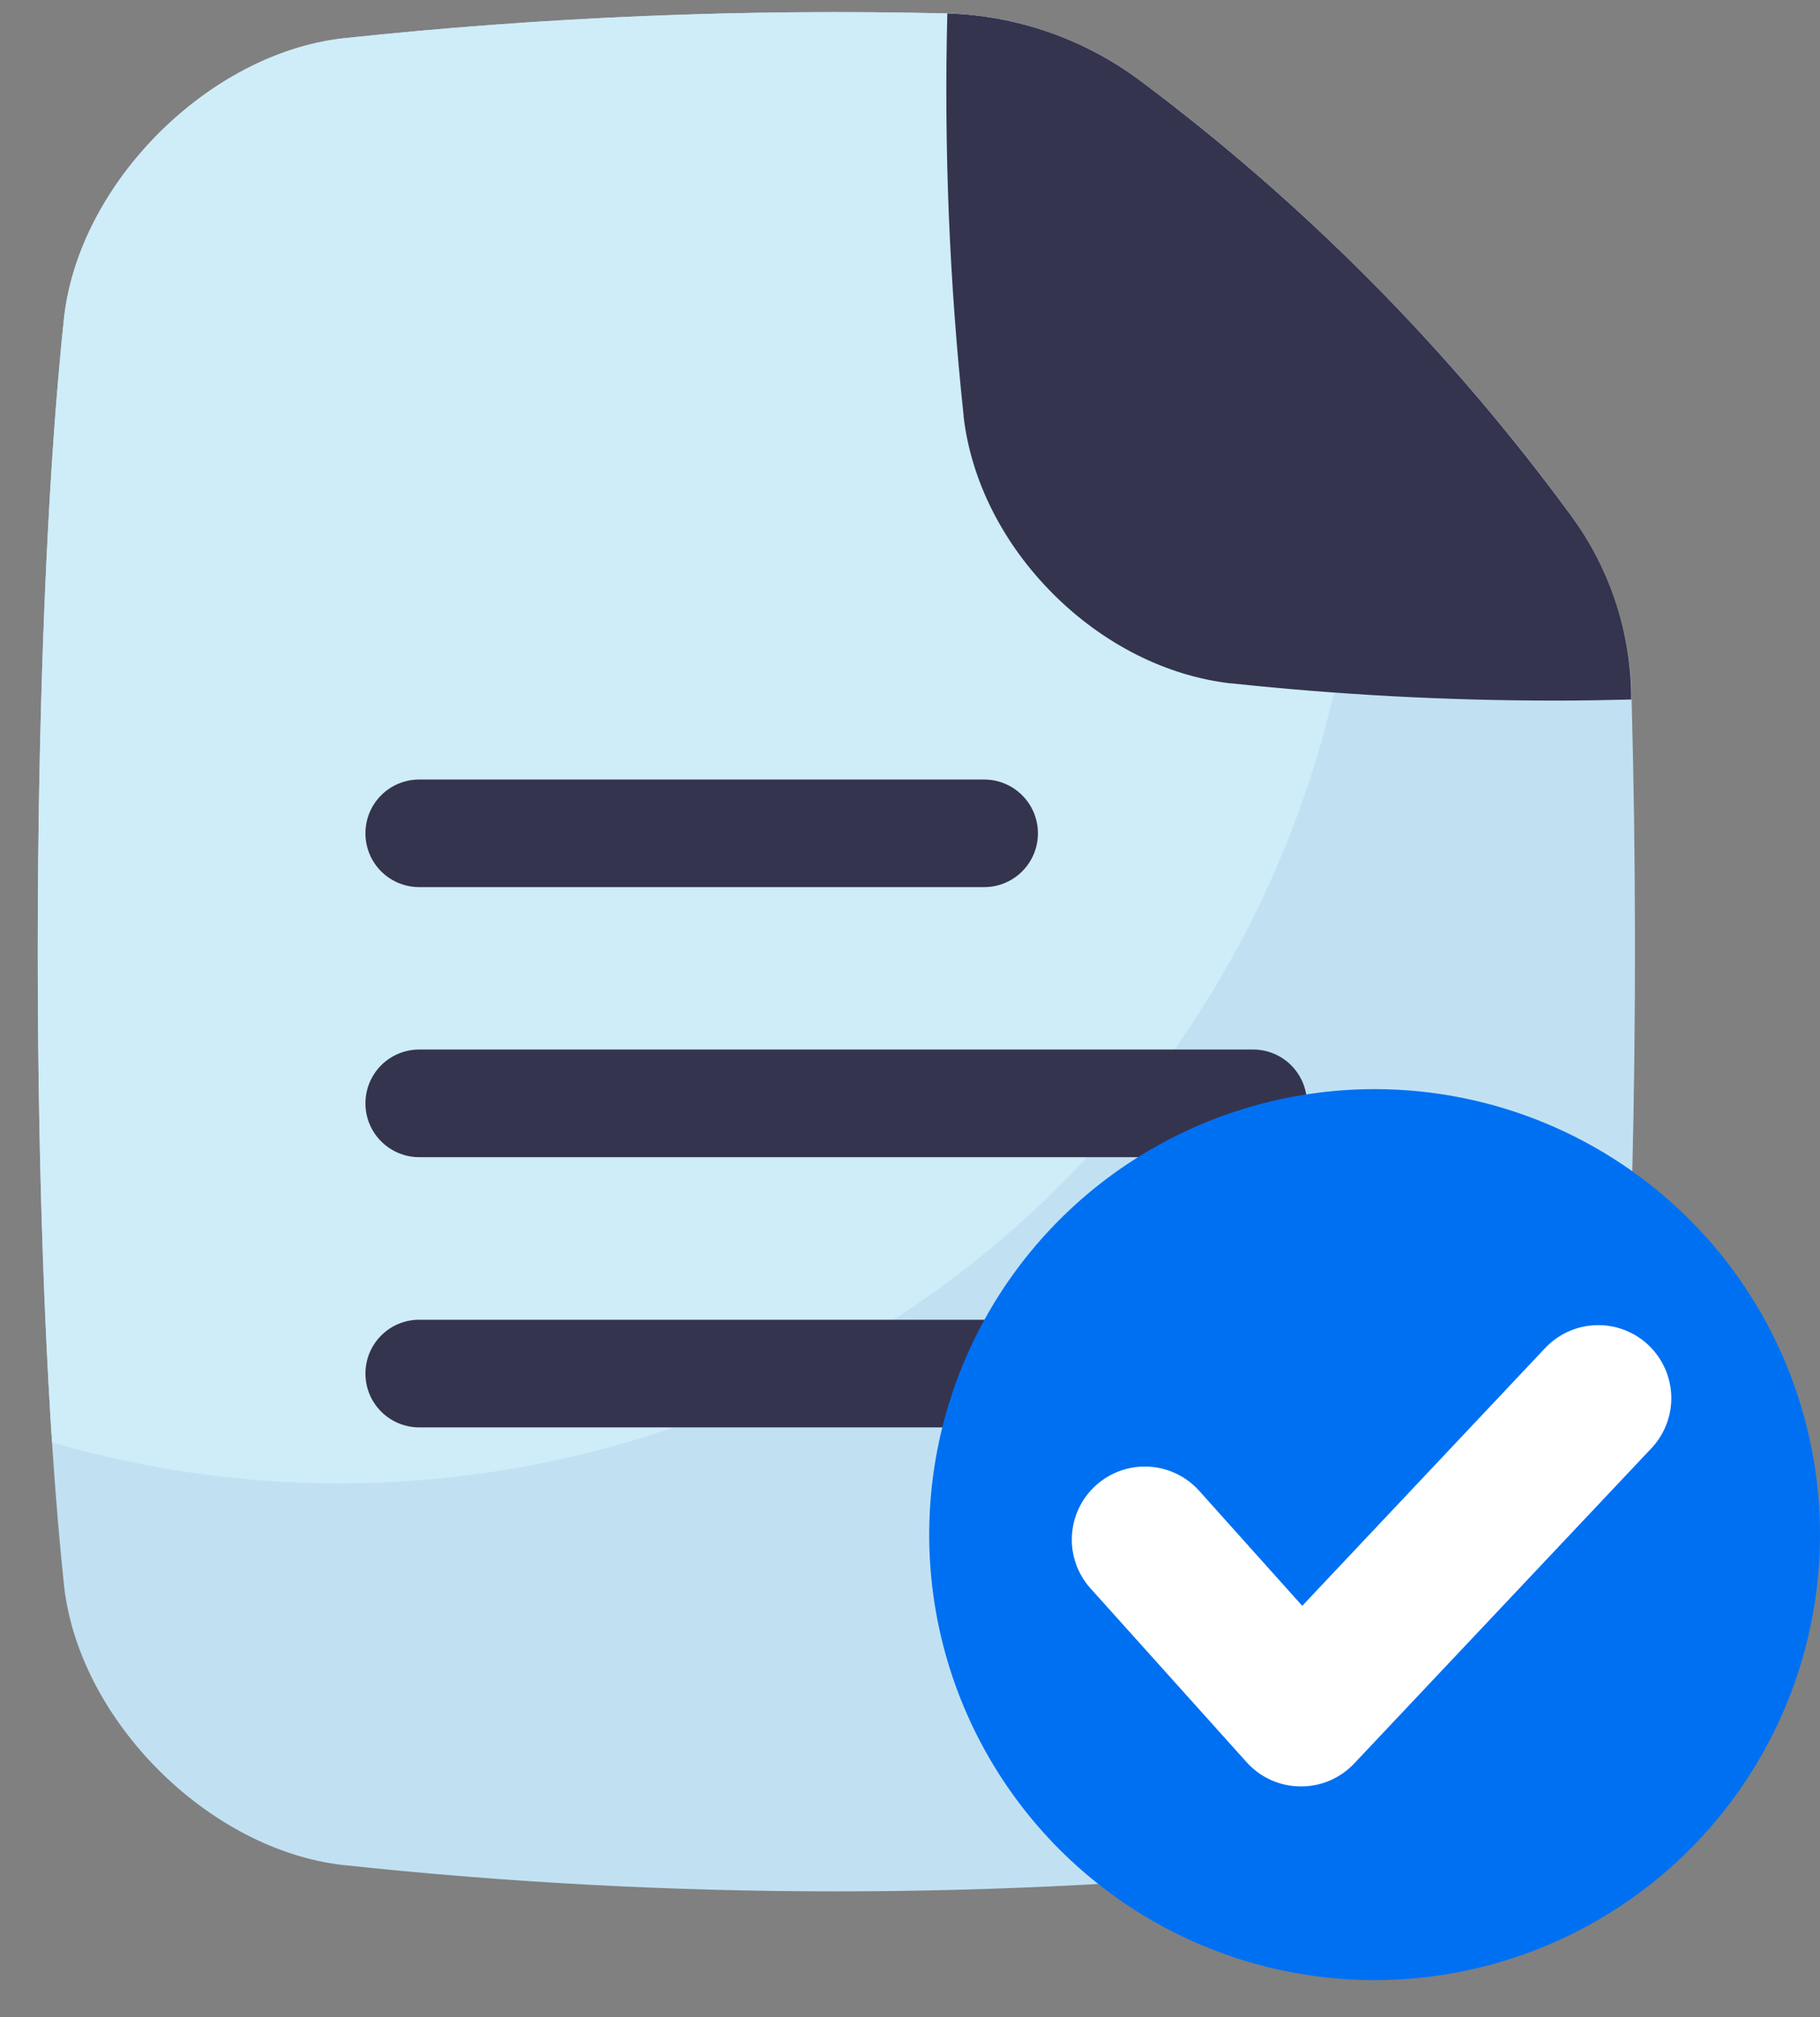
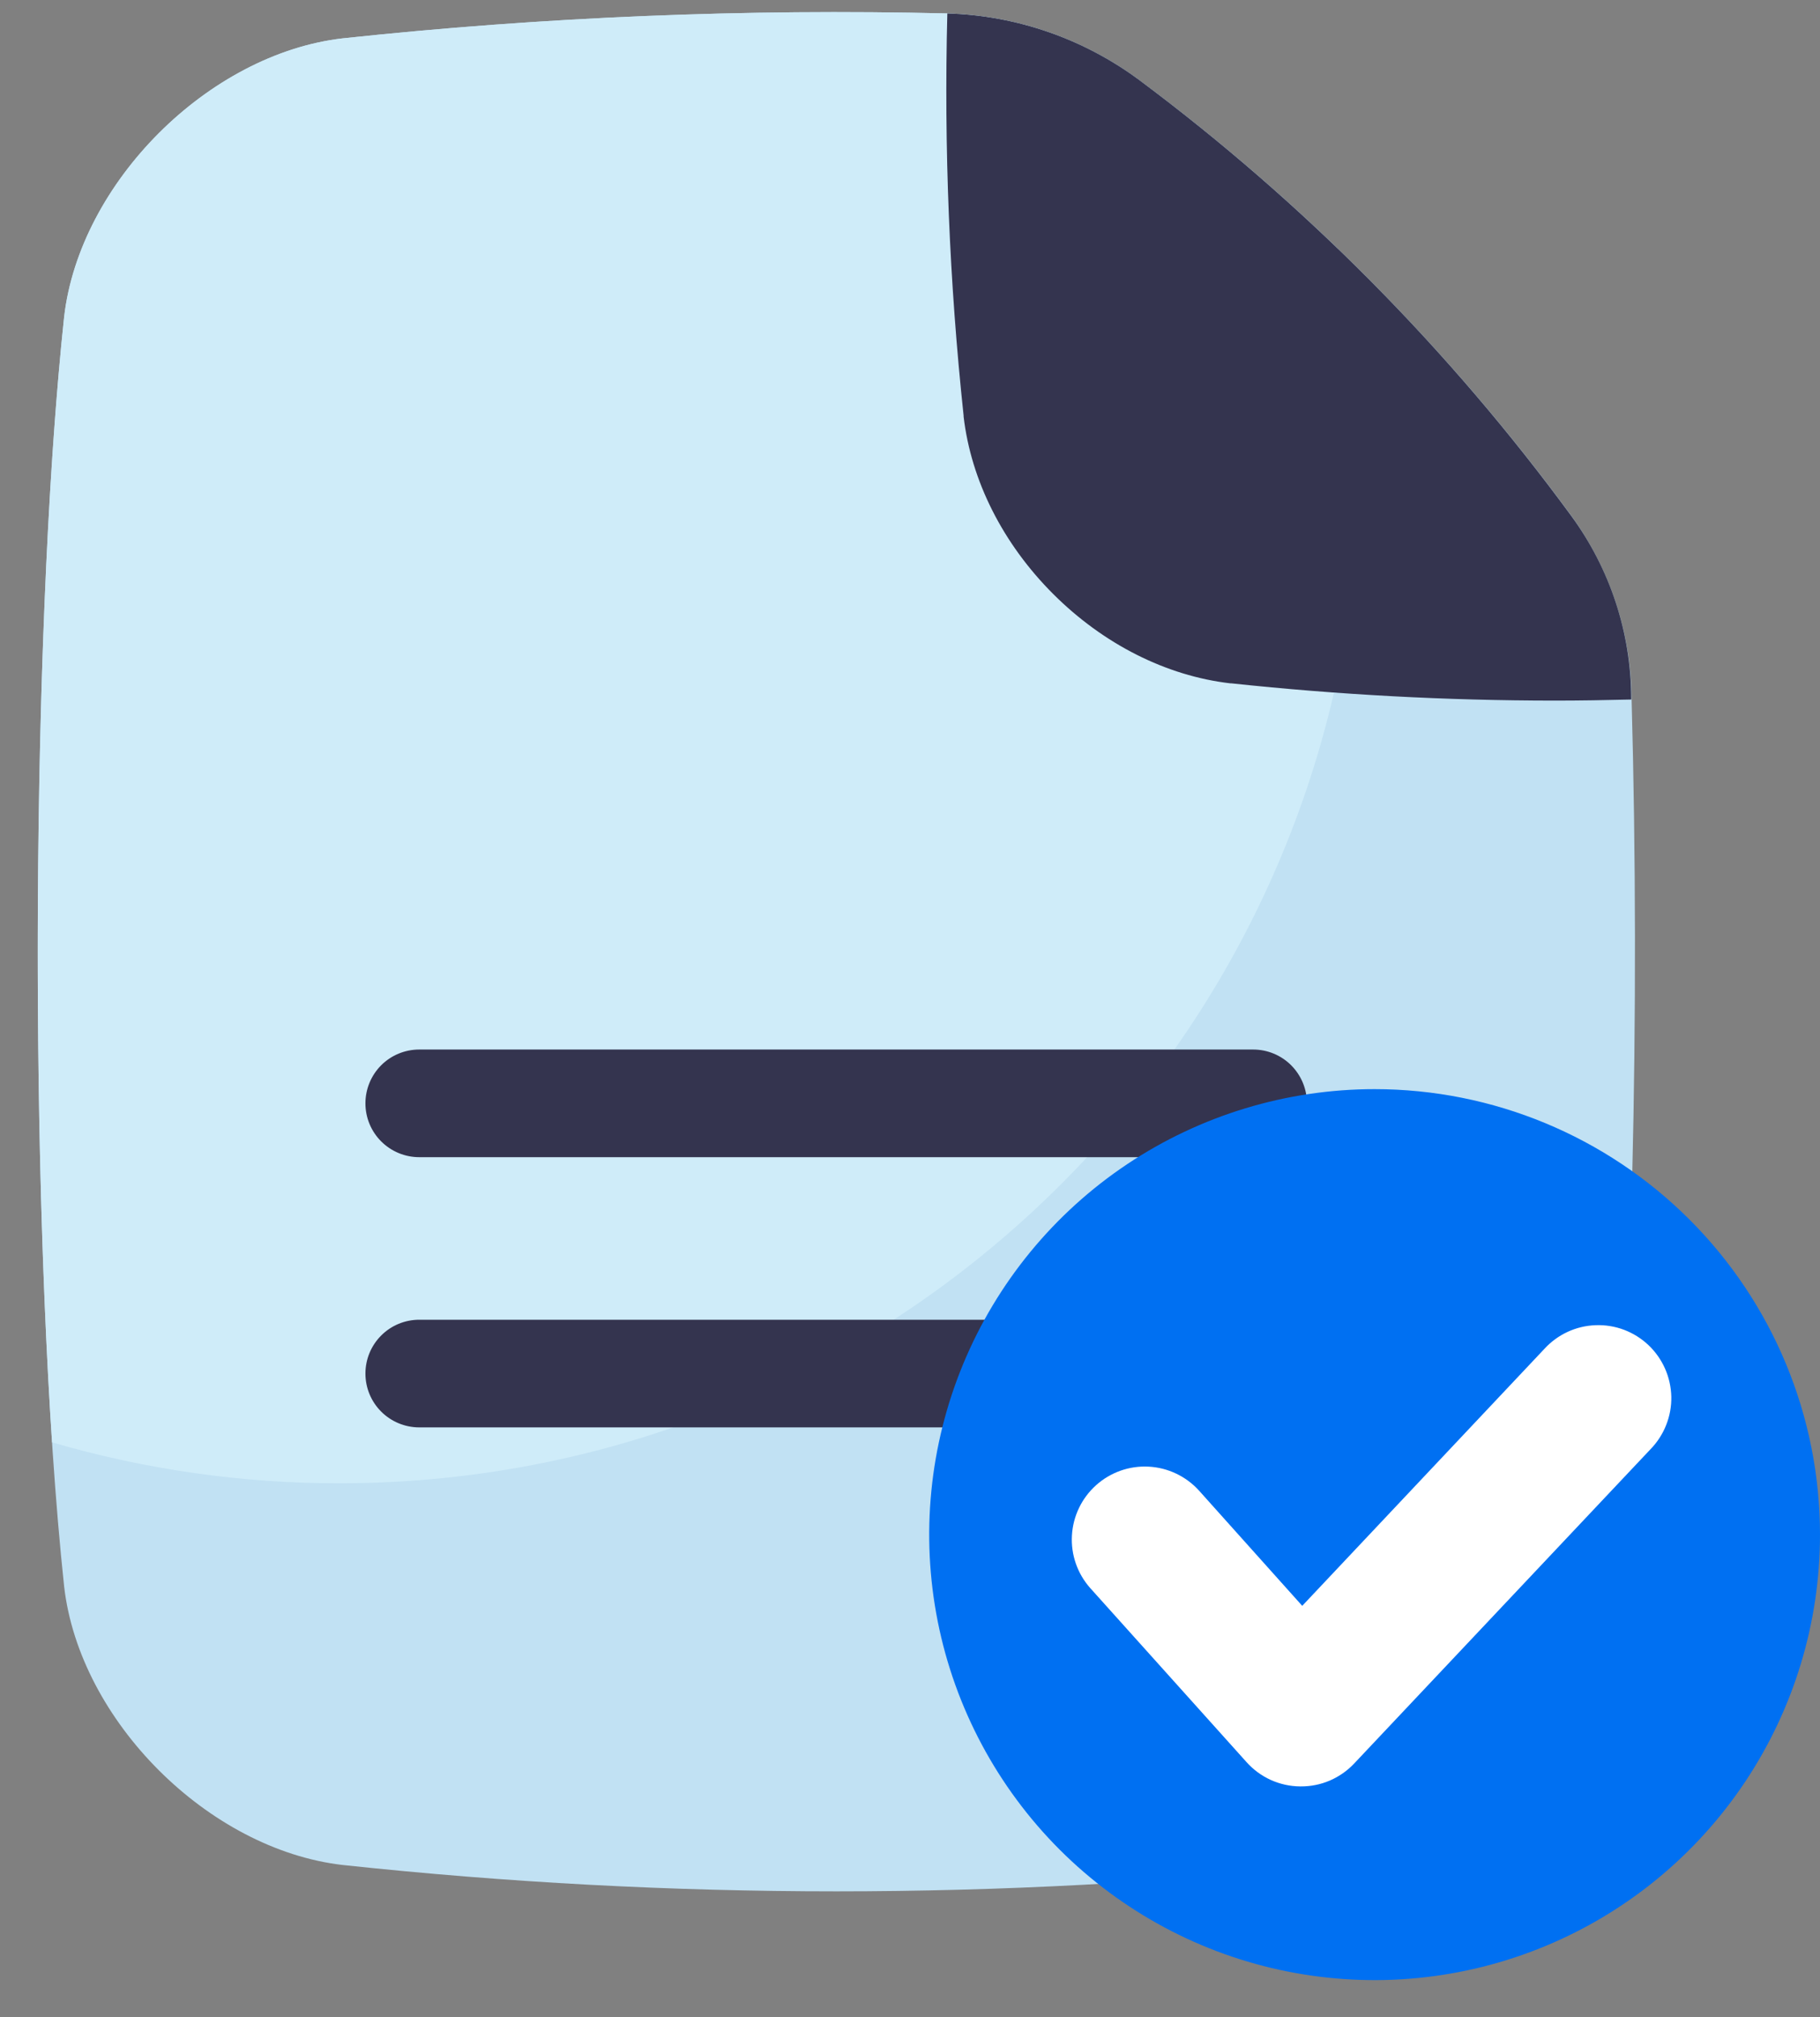
<svg xmlns="http://www.w3.org/2000/svg" width="37" height="41" viewBox="0 0 37 41" fill="none">
  <rect x="0" y="0" width="37" height="41" fill="#808080" stroke="none" />
  <path d="M23.163 1.63C22.03 0.789 20.667 0.315 19.257 0.273C15.152 0.175 11.046 0.344 6.964 0.78C4.236 1.096 1.621 3.712 1.304 6.439C0.589 13.13 0.589 25.555 1.304 32.247C1.617 34.974 4.236 37.59 6.964 37.906C13.637 38.621 20.368 38.621 27.042 37.906C29.769 37.59 32.384 34.974 32.701 32.247C33.188 27.689 33.343 20.472 33.17 14.218V14.192C33.158 12.844 32.72 11.535 31.92 10.45C29.454 7.093 26.503 4.12 23.163 1.63Z" fill="#C1E1F3" />
  <path d="M27.649 9.396C27.649 7.936 27.496 6.48 27.192 5.052C25.922 3.827 24.576 2.684 23.163 1.63C22.03 0.789 20.667 0.315 19.256 0.273C15.152 0.175 11.046 0.344 6.963 0.78C4.236 1.096 1.62 3.712 1.304 6.439C0.684 12.245 0.601 22.367 1.058 29.316C2.955 29.869 4.921 30.15 6.897 30.148C18.358 30.148 27.649 20.857 27.649 9.396Z" fill="#CFECF9" />
  <path d="M33.163 14.218C32.643 14.231 32.124 14.24 31.606 14.24C29.41 14.239 27.215 14.122 25.031 13.889H25.012C23.71 13.738 22.43 13.092 21.409 12.071C20.388 11.05 19.742 9.77 19.59 8.468C19.59 8.462 19.59 8.455 19.59 8.449C19.3 5.734 19.189 3.003 19.259 0.273C20.669 0.315 22.032 0.789 23.165 1.63C26.51 4.126 29.465 7.107 31.934 10.473C32.728 11.552 33.159 12.855 33.163 14.195V14.218Z" fill="#34344F" />
  <path d="M20.804 26.824H8.523C8.233 26.824 7.954 26.939 7.749 27.145C7.544 27.35 7.429 27.628 7.429 27.918C7.429 28.208 7.544 28.486 7.749 28.691C7.954 28.896 8.233 29.012 8.523 29.012H20.804C21.094 29.012 21.372 28.896 21.577 28.691C21.782 28.486 21.898 28.208 21.898 27.918C21.898 27.628 21.782 27.35 21.577 27.145C21.372 26.939 21.094 26.824 20.804 26.824Z" fill="#34344F" />
  <path d="M8.523 23.52H25.476C25.766 23.52 26.044 23.404 26.249 23.199C26.454 22.994 26.57 22.716 26.57 22.426C26.57 22.136 26.454 21.858 26.249 21.652C26.044 21.447 25.766 21.332 25.476 21.332H8.523C8.233 21.332 7.954 21.447 7.749 21.652C7.544 21.858 7.429 22.136 7.429 22.426C7.429 22.716 7.544 22.994 7.749 23.199C7.954 23.404 8.233 23.52 8.523 23.52Z" fill="#34344F" />
-   <path d="M8.523 18.031H20.007C20.297 18.031 20.575 17.916 20.78 17.711C20.986 17.506 21.101 17.228 21.101 16.938C21.101 16.647 20.986 16.369 20.78 16.164C20.575 15.959 20.297 15.844 20.007 15.844H8.523C8.233 15.844 7.954 15.959 7.749 16.164C7.544 16.369 7.429 16.647 7.429 16.938C7.429 17.228 7.544 17.506 7.749 17.711C7.954 17.916 8.233 18.031 8.523 18.031Z" fill="#34344F" />
  <path d="M27.946 22.137C26.155 22.137 24.404 22.668 22.915 23.662C21.426 24.657 20.265 26.071 19.58 27.726C18.895 29.38 18.715 31.201 19.064 32.957C19.414 34.714 20.276 36.327 21.542 37.594C22.809 38.86 24.422 39.723 26.178 40.072C27.935 40.422 29.756 40.242 31.41 39.557C33.065 38.872 34.479 37.711 35.474 36.222C36.469 34.733 37 32.982 37 31.191C37 28.79 36.046 26.487 34.348 24.789C32.65 23.091 30.347 22.137 27.946 22.137Z" fill="#0070F2" />
  <path d="M26.447 36.309H26.428C26.223 36.307 26.02 36.262 25.833 36.177C25.646 36.092 25.479 35.969 25.342 35.816L22.163 32.277C21.903 31.984 21.769 31.599 21.792 31.208C21.814 30.816 21.991 30.449 22.283 30.187C22.575 29.925 22.959 29.789 23.351 29.81C23.742 29.83 24.11 30.005 24.374 30.295L26.474 32.639L31.396 27.417C31.529 27.272 31.689 27.154 31.868 27.071C32.047 26.988 32.24 26.942 32.437 26.935C32.634 26.927 32.83 26.959 33.015 27.028C33.199 27.098 33.368 27.203 33.511 27.338C33.654 27.473 33.769 27.636 33.849 27.816C33.929 27.996 33.972 28.19 33.977 28.387C33.981 28.584 33.946 28.779 33.873 28.963C33.801 29.146 33.693 29.313 33.556 29.454L27.524 35.85C27.385 35.996 27.218 36.111 27.033 36.191C26.848 36.27 26.648 36.31 26.447 36.309Z" fill="white" />
</svg>